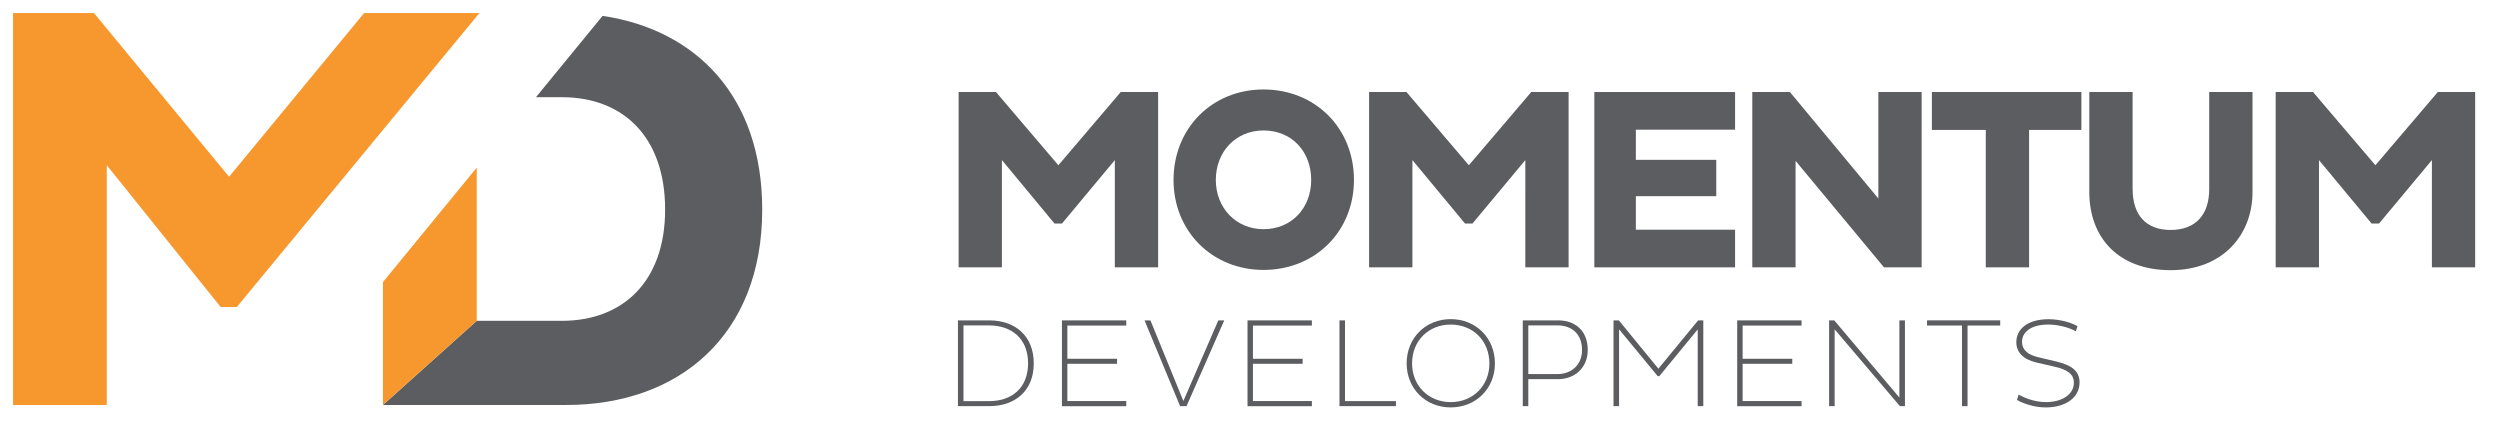
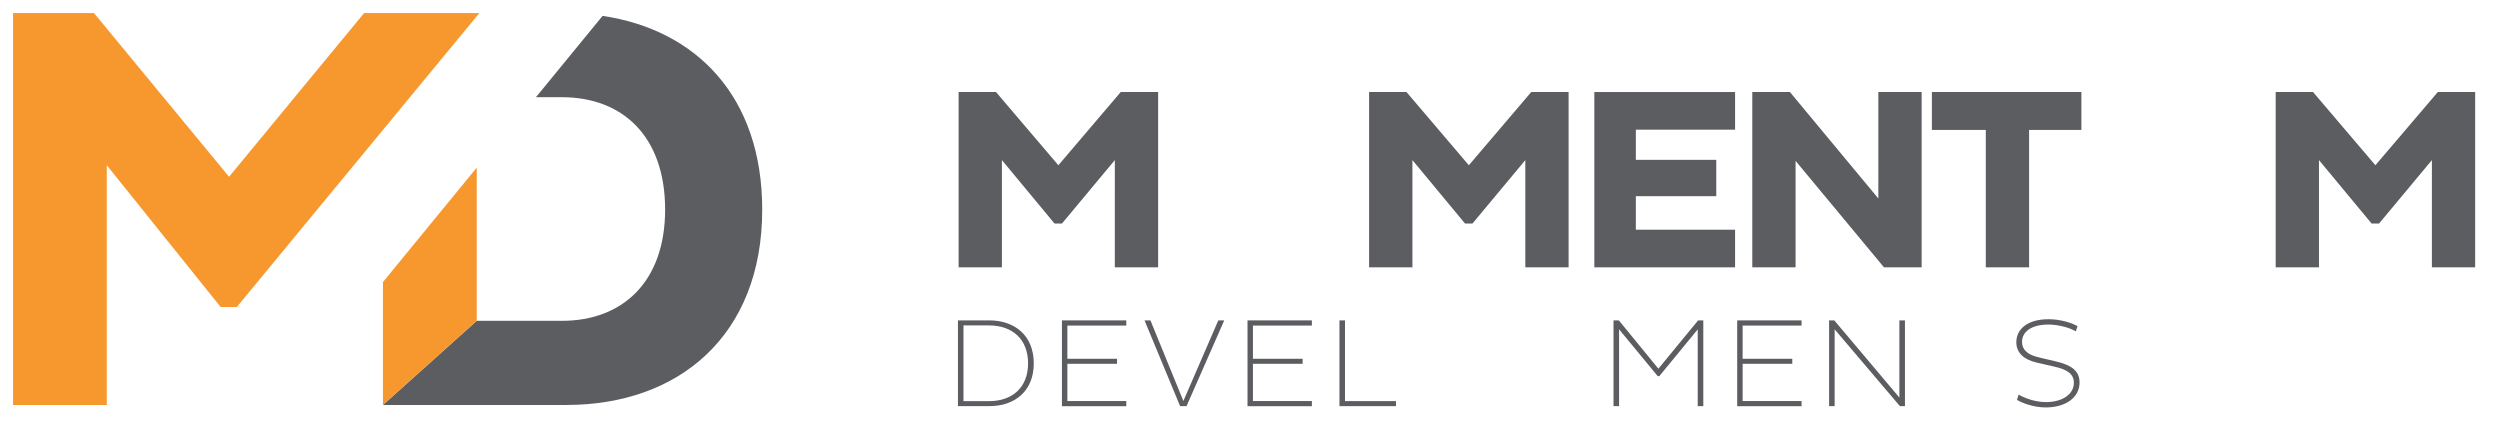
<svg xmlns="http://www.w3.org/2000/svg" version="1.1" id="Layer_1" x="0px" y="0px" width="230.42px" height="39.502px" viewBox="0 0 230.42 39.502" enable-background="new 0 0 230.42 39.502" xml:space="preserve">
  <g>
    <path fill="#5C5D61" d="M102.751,14.756l-4.87,5.845h-0.689l-4.848-5.845v9.884h-3.99V8.482h3.444l5.75,6.748l5.748-6.748h3.446   V24.64h-3.992L102.751,14.756L102.751,14.756z" />
-     <path fill="#5C5D61" d="M116.454,8.246c4.775,0,8.338,3.562,8.338,8.34c0,4.728-3.562,8.292-8.338,8.292   c-4.728,0-8.292-3.564-8.292-8.292C108.162,11.808,111.726,8.246,116.454,8.246z M116.454,21.123c2.611,0,4.396-1.972,4.396-4.537   c0-2.614-1.783-4.562-4.396-4.562c-2.543,0-4.395,1.948-4.395,4.562C112.059,19.151,113.911,21.123,116.454,21.123z" />
    <path fill="#5C5D61" d="M140.586,14.756l-4.871,5.845h-0.688l-4.848-5.845v9.884h-3.992V8.482h3.446l5.748,6.748l5.751-6.748h3.443   V24.64h-3.99L140.586,14.756L140.586,14.756z" />
    <path fill="#5C5D61" d="M146.946,24.64V8.482h12.973v3.47h-9.146v2.78h7.412v3.349h-7.412v3.09h9.146v3.469H146.946L146.946,24.64z   " />
    <path fill="#5C5D61" d="M165.495,14.827v9.812h-3.99V8.482h3.467l8.152,9.813V8.482h3.99V24.64h-3.471L165.495,14.827z" />
    <path fill="#5C5D61" d="M187.017,11.977V24.64h-3.992V11.977h-4.967V8.482h13.779v3.495H187.017z" />
-     <path fill="#5C5D61" d="M196.562,17.44c0,2.328,1.188,3.754,3.494,3.754c2.375,0,3.562-1.473,3.562-3.754V8.482h3.992v9.22   c0,3.873-2.661,7.199-7.557,7.199c-4.824,0-7.486-3.02-7.486-7.199v-9.22h3.992v8.958H196.562z" />
    <path fill="#5C5D61" d="M224.144,14.756l-4.871,5.845h-0.688l-4.85-5.845v9.884h-3.99V8.482h3.443l5.748,6.748l5.752-6.748h3.443   V24.64h-3.988V14.756L224.144,14.756z" />
  </g>
  <g>
    <path fill="#5C5D61" d="M88.292,29.528h2.905c2.337,0.012,4.083,1.395,4.083,3.966c0,2.546-1.745,3.938-4.083,3.938h-2.905V29.528z    M88.802,29.993v6.977h2.382c2.072,0,3.571-1.221,3.571-3.476c0-2.281-1.499-3.489-3.571-3.501H88.802z" />
    <path fill="#5C5D61" d="M97.876,37.433v-7.904h5.931v0.478h-5.43v3.06h4.579v0.463h-4.579v3.433h5.43v0.476h-5.931V37.433z" />
    <path fill="#5C5D61" d="M105.488,29.528h0.545l3.036,7.43l3.221-7.43h0.547l-3.477,7.904h-0.593L105.488,29.528z" />
    <path fill="#5C5D61" d="M114.981,37.433v-7.904h5.932v0.478h-5.432v3.06h4.581v0.463h-4.581v3.433h5.432v0.476h-5.932V37.433z" />
    <path fill="#5C5D61" d="M123.455,37.433v-7.904h0.511v7.44h4.697v0.464H123.455z" />
-     <path fill="#5C5D61" d="M133.706,29.413c2.334,0,4.078,1.743,4.078,4.081c0,2.312-1.744,4.056-4.078,4.056   c-2.314,0-4.059-1.742-4.059-4.056C129.647,31.156,131.392,29.413,133.706,29.413z M133.706,37.062c2.07,0,3.568-1.521,3.568-3.566   c0-2.071-1.498-3.581-3.568-3.581c-2.049,0-3.559,1.51-3.559,3.581C130.147,35.539,131.657,37.062,133.706,37.062z" />
-     <path fill="#5C5D61" d="M140.351,29.528h3.266c1.466,0,2.722,0.859,2.722,2.73c0,1.686-1.256,2.688-2.722,2.688h-2.756v2.486h-0.51   V29.528z M140.86,29.993v4.486h2.695c1.232,0,2.258-0.812,2.258-2.221c0-1.547-1.023-2.268-2.258-2.268L140.86,29.993   L140.86,29.993z" />
    <path fill="#5C5D61" d="M156.481,30.354l-3.543,4.312h-0.152l-3.559-4.312v7.078h-0.513v-7.904h0.489l3.648,4.453l3.662-4.453   h0.477v7.904h-0.514v-7.078H156.481z" />
    <path fill="#5C5D61" d="M160.114,37.433v-7.904h5.931v0.478h-5.431v3.06h4.578v0.463h-4.578v3.433h5.431v0.476h-5.931V37.433z" />
    <path fill="#5C5D61" d="M169.095,30.354v7.078h-0.51v-7.904h0.477l6,7.115v-7.115h0.513v7.904h-0.466L169.095,30.354z" />
-     <path fill="#5C5D61" d="M181.344,30.004v7.429h-0.51v-7.429h-3.222v-0.478h6.744v0.478H181.344z" />
    <path fill="#5C5D61" d="M186.051,36.366c0.466,0.277,1.455,0.695,2.511,0.695c1.478,0,2.582-0.688,2.582-1.791   c0-0.778-0.58-1.209-1.804-1.479l-1.614-0.371c-1.197-0.275-1.886-0.904-1.886-1.884c0-1.116,0.92-2.114,2.978-2.114   c1.048,0,2.095,0.312,2.666,0.641l-0.164,0.477c-0.524-0.325-1.604-0.627-2.514-0.627c-1.697,0-2.44,0.755-2.44,1.59   c0,0.732,0.512,1.188,1.487,1.421l1.676,0.396c1.339,0.324,2.14,0.826,2.14,1.932c0,1.406-1.301,2.301-3.117,2.301   c-1.104,0-2.147-0.393-2.647-0.695L186.051,36.366z" />
  </g>
  <g>
    <path fill="#5C5D61" d="M55.539,1.463l-6.142,7.496h2.39c5.658,0,9.516,3.666,9.516,10.359c0,6.59-3.858,10.251-9.516,10.251H43.94   l-8.646,7.757h16.903c10.342,0,18.055-6.373,18.055-18.008C70.252,8.881,64.155,2.744,55.539,1.463z" />
    <polygon fill="#F7982F" points="35.294,25.999 35.294,37.327 43.94,29.571 43.94,15.45  " />
    <g>
      <path fill="#F7982F" d="M21.83,28.293h-1.498L9.842,15.227v22.1H1.203V1.203h7.46l12.449,15.089L33.559,1.203h10.627L21.83,28.293    z" />
    </g>
  </g>
</svg>